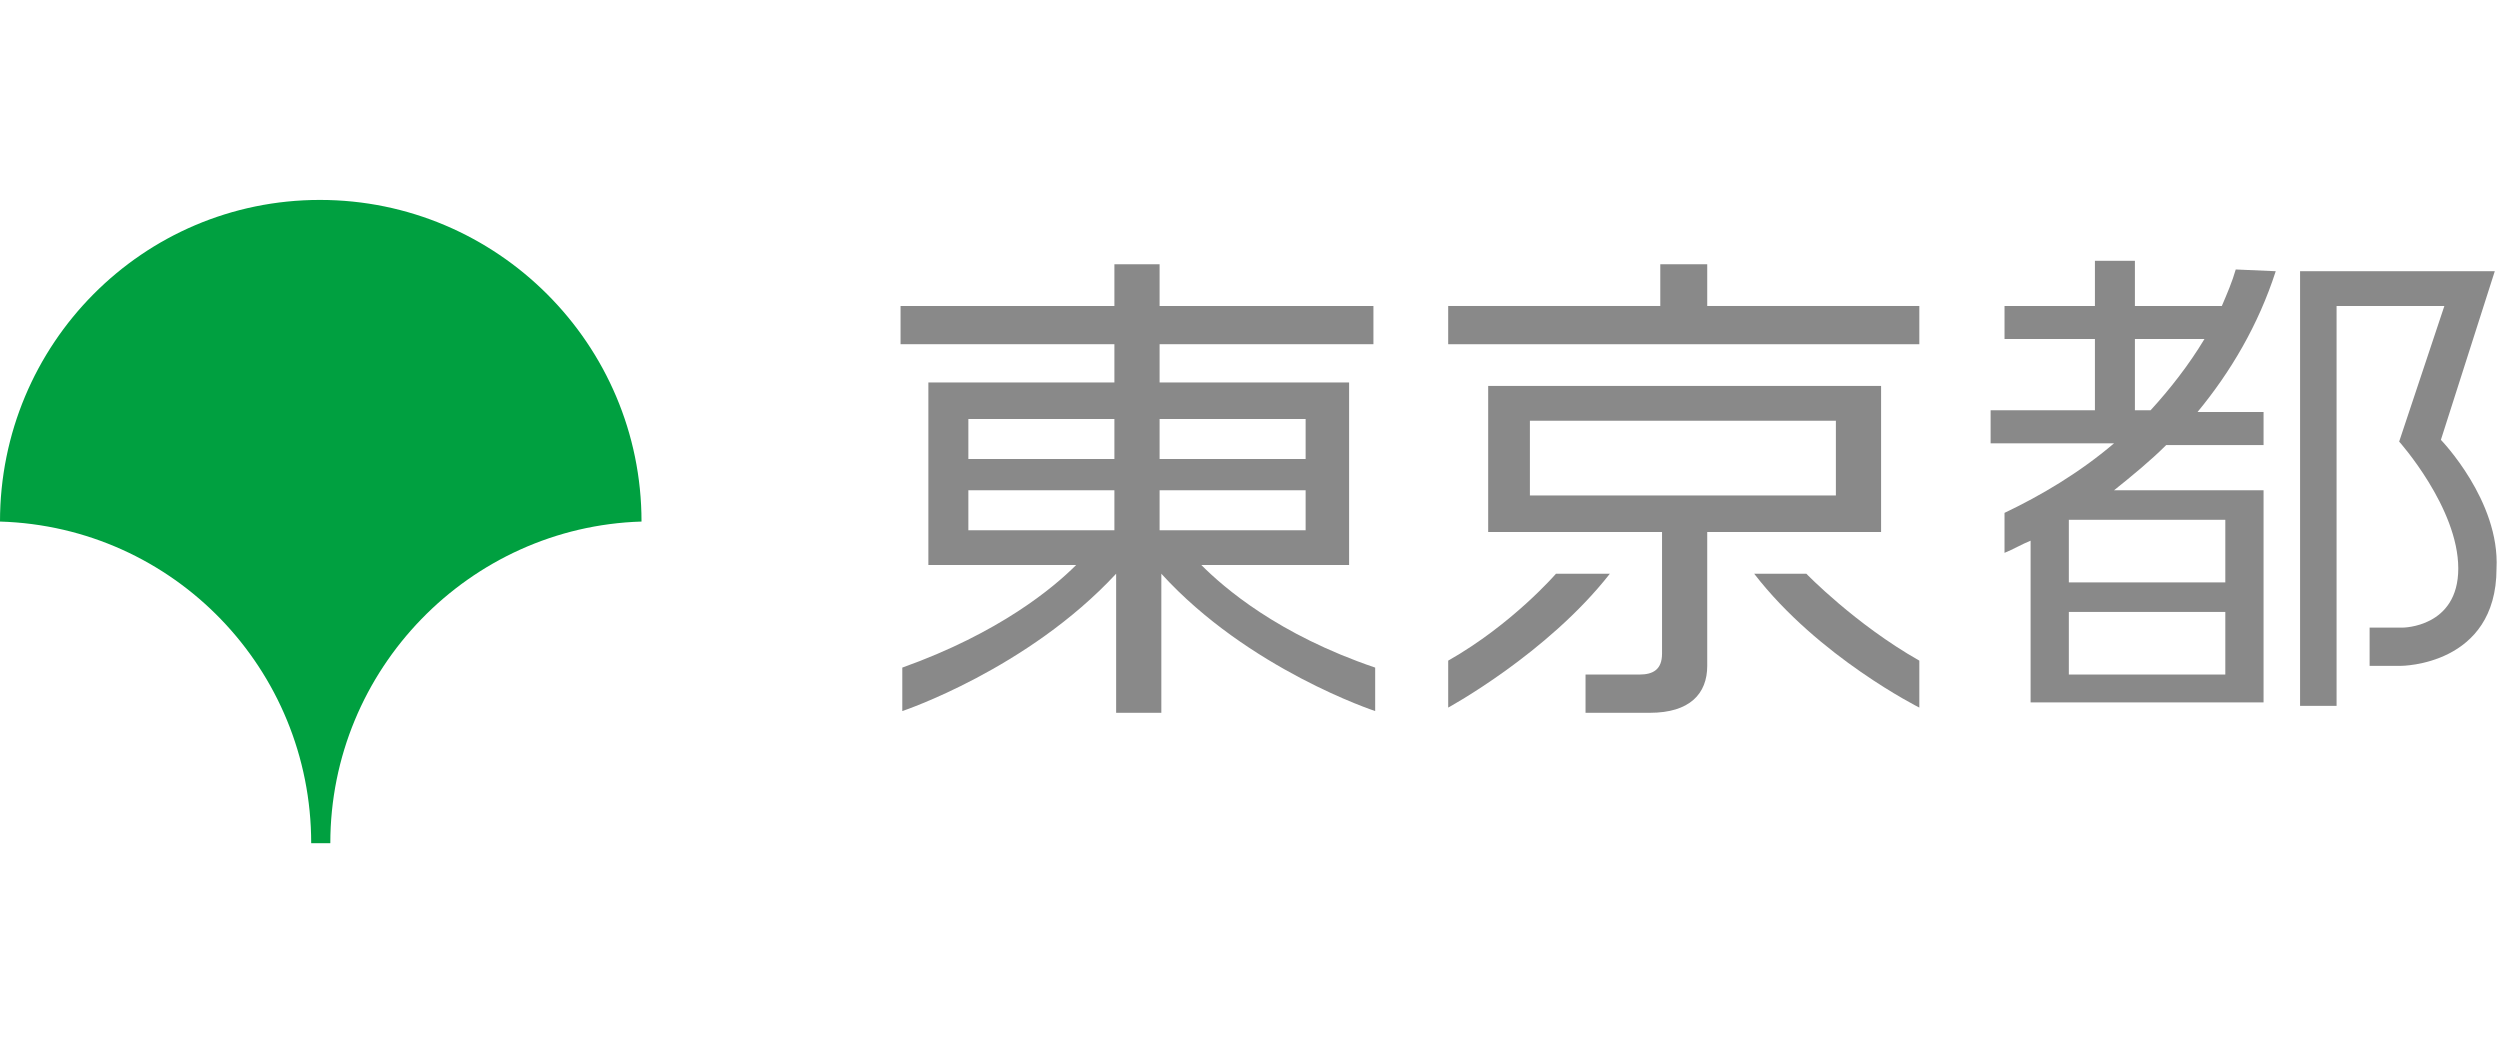
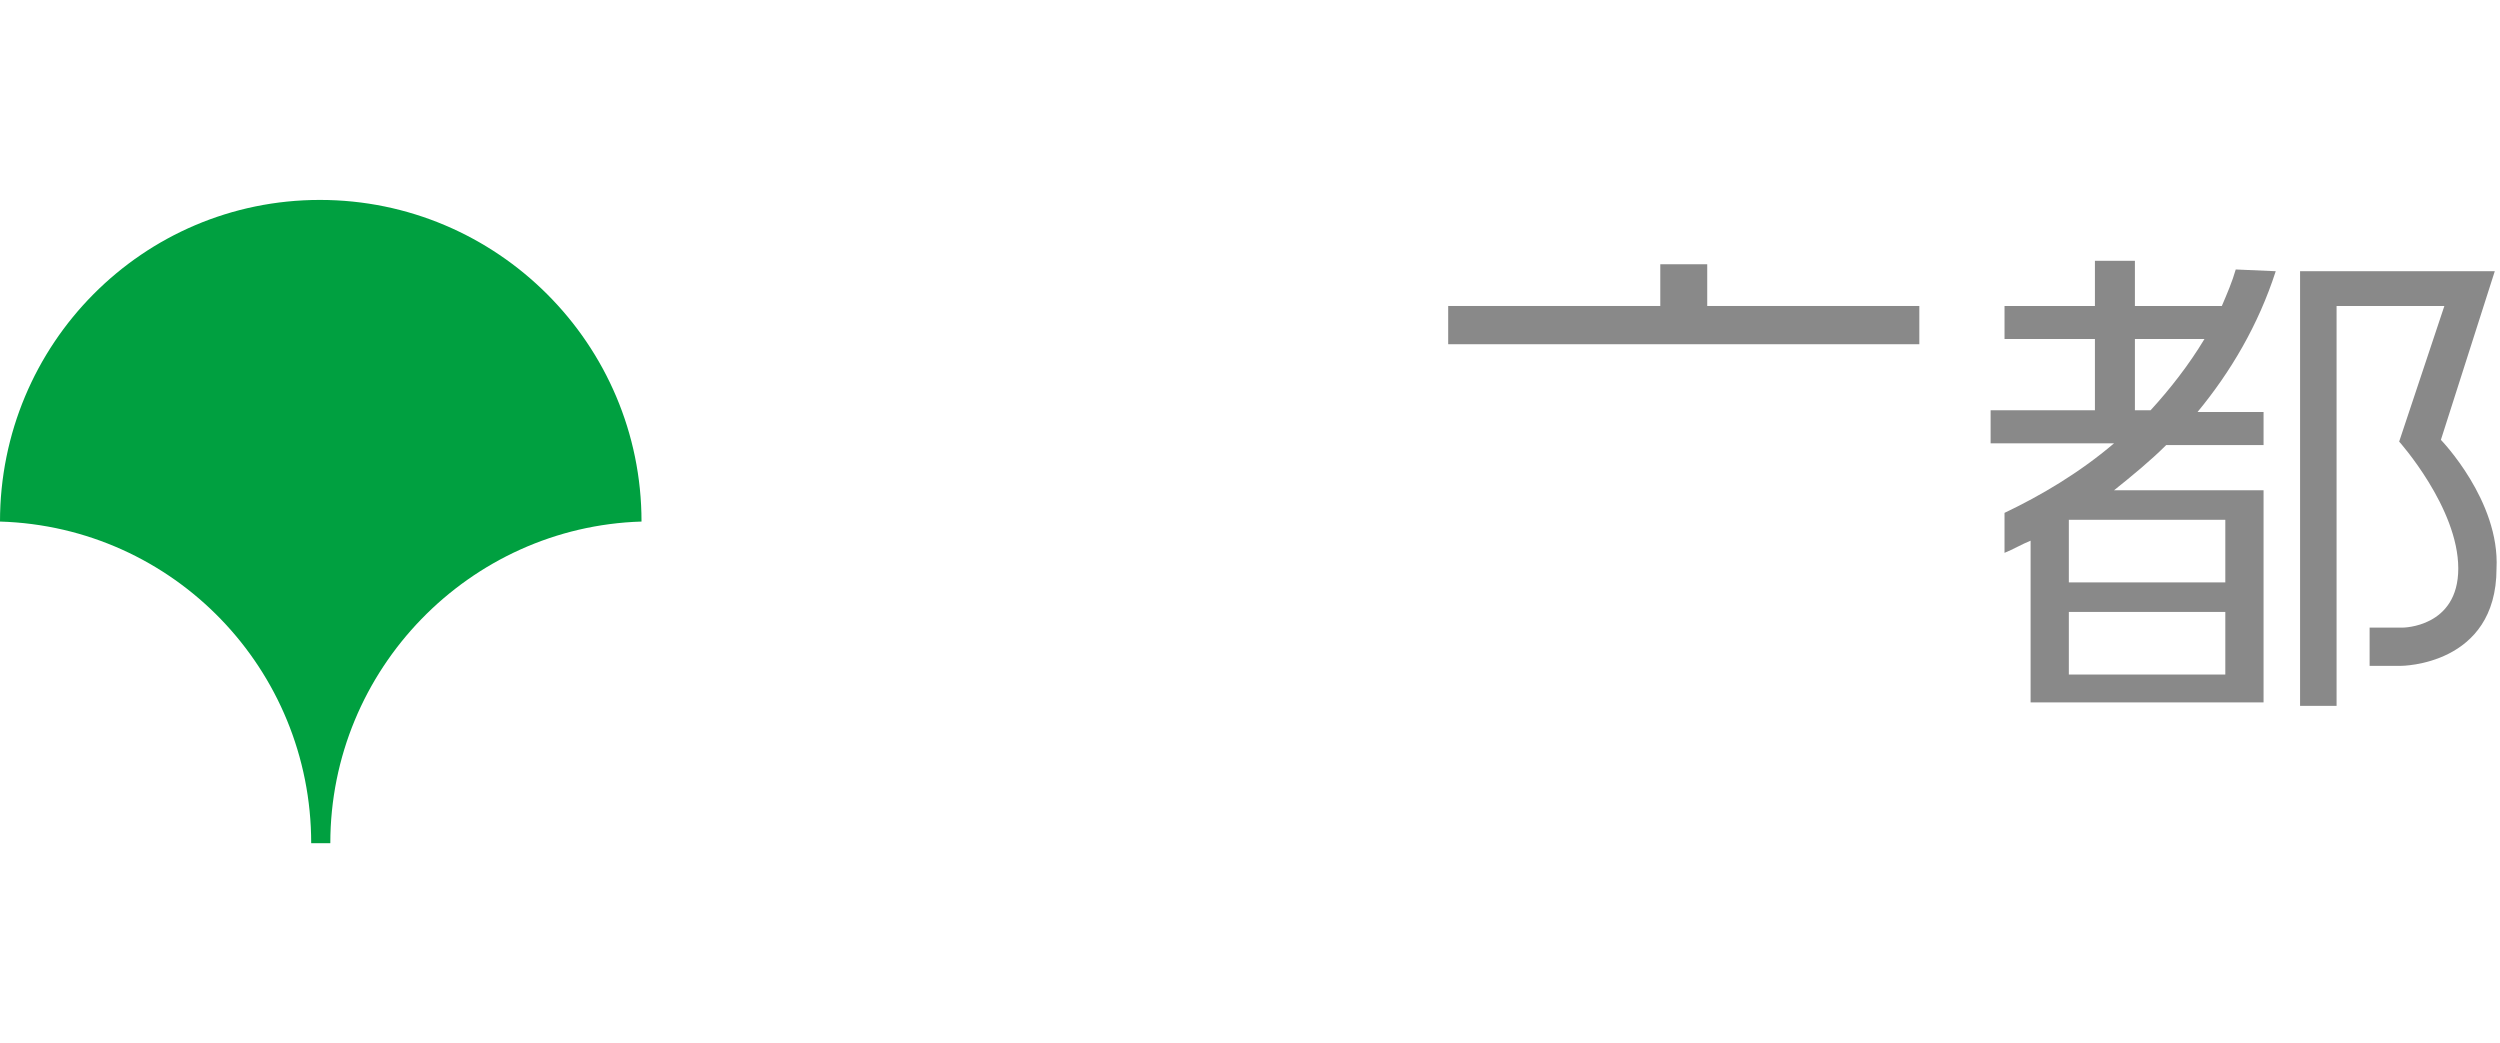
<svg xmlns="http://www.w3.org/2000/svg" version="1.1" id="_レイヤー_2" x="0px" y="0px" viewBox="0 0 143.8 60" style="enable-background:new 0 0 143.8 60;" xml:space="preserve">
  <style type="text/css">
	.st0{fill:#00A040;}
	.st1{fill:#898989;}
</style>
  <g id="_レイヤ_1">
    <path class="st0" d="M17.9,48.5h1.1c0-10,8-18.2,17.9-18.5c0,0,0,0,0,0c0-10.2-8.3-18.5-18.5-18.5S0,19.8,0,30v0   C10,30.3,17.9,38.5,17.9,48.5z" />
    <g>
-       <path class="st1" d="M66.7,15.2h-2.6v2.4H51.8v2.2h12.3V22H53.4v10.5h8.5c-1.3,1.3-4.4,3.9-10,5.9v2.5c0,0,7.2-2.4,12.3-7.9v8h2.6    v-8c5,5.5,12.3,7.9,12.3,7.9v-2.5c-5.6-1.9-8.7-4.6-10-5.9h8.5V22H66.7v-2.2H79v-2.2H66.7C66.7,17.6,66.7,15.2,66.7,15.2z     M55.7,24.1h8.4v2.3h-8.4V24.1z M55.7,28.2h8.4v2.3h-8.4V28.2z M75.1,30.5h-8.4v-2.3h8.4V30.5z M75.1,24.1v2.3h-8.4v-2.3H75.1z" />
-       <path class="st1" d="M89.5,33c0,0-2.5,2.9-6.2,5v2.7c0,0,5.7-3.1,9.3-7.7H89.5z" />
-       <path class="st1" d="M103.9,33h-3c3.7,4.8,9.5,7.7,9.5,7.7V38C106.7,35.9,103.9,33,103.9,33z" />
-       <path class="st1" d="M105.7,30.6h2.5v-8.4H85.6v8.4h10v7c0,0.9-0.5,1.2-1.3,1.2h-3.1V41h3.7c2.3,0,3.3-1.1,3.3-2.7v-7.7    L105.7,30.6L105.7,30.6z M88,24.2h17.6v4.3H88V24.2z" />
      <polygon class="st1" points="98.2,15.2 95.5,15.2 95.5,17.6 83.3,17.6 83.3,19.8 110.4,19.8 110.4,17.6 98.2,17.6   " />
      <path class="st1" d="M140.4,25.3l3.1-9.7h-11.2v25h2.1V17.6h6.2l-2.6,7.8c0,0,3.4,3.8,3.4,7.3c0,3.4-3.2,3.4-3.2,3.4h-1.9v2.2h1.8    c0,0,5.5,0,5.5-5.6C143.8,28.8,140.4,25.3,140.4,25.3L140.4,25.3z" />
      <path class="st1" d="M128.6,15.5c-0.2,0.7-0.5,1.4-0.8,2.1h-5V15h-2.3v2.6h-5.2v1.9h5.2v4.1h-6v1.9h7.1c-2,1.7-4.2,3-6.3,4v2.3    c0.5-0.2,1-0.5,1.5-0.7v9.3h13.4V28.2h-8.6c1-0.8,2.1-1.7,3-2.6h5.6v-1.9h-3.8c1.9-2.3,3.5-5,4.5-8.1L128.6,15.5L128.6,15.5z     M128,38.8h-9v-3.6h9V38.8z M128,33.5h-9v-3.6h9V33.5z M122.8,23.6v-4.1h4c-0.9,1.5-2,2.9-3.1,4.1H122.8z" />
    </g>
  </g>
</svg>